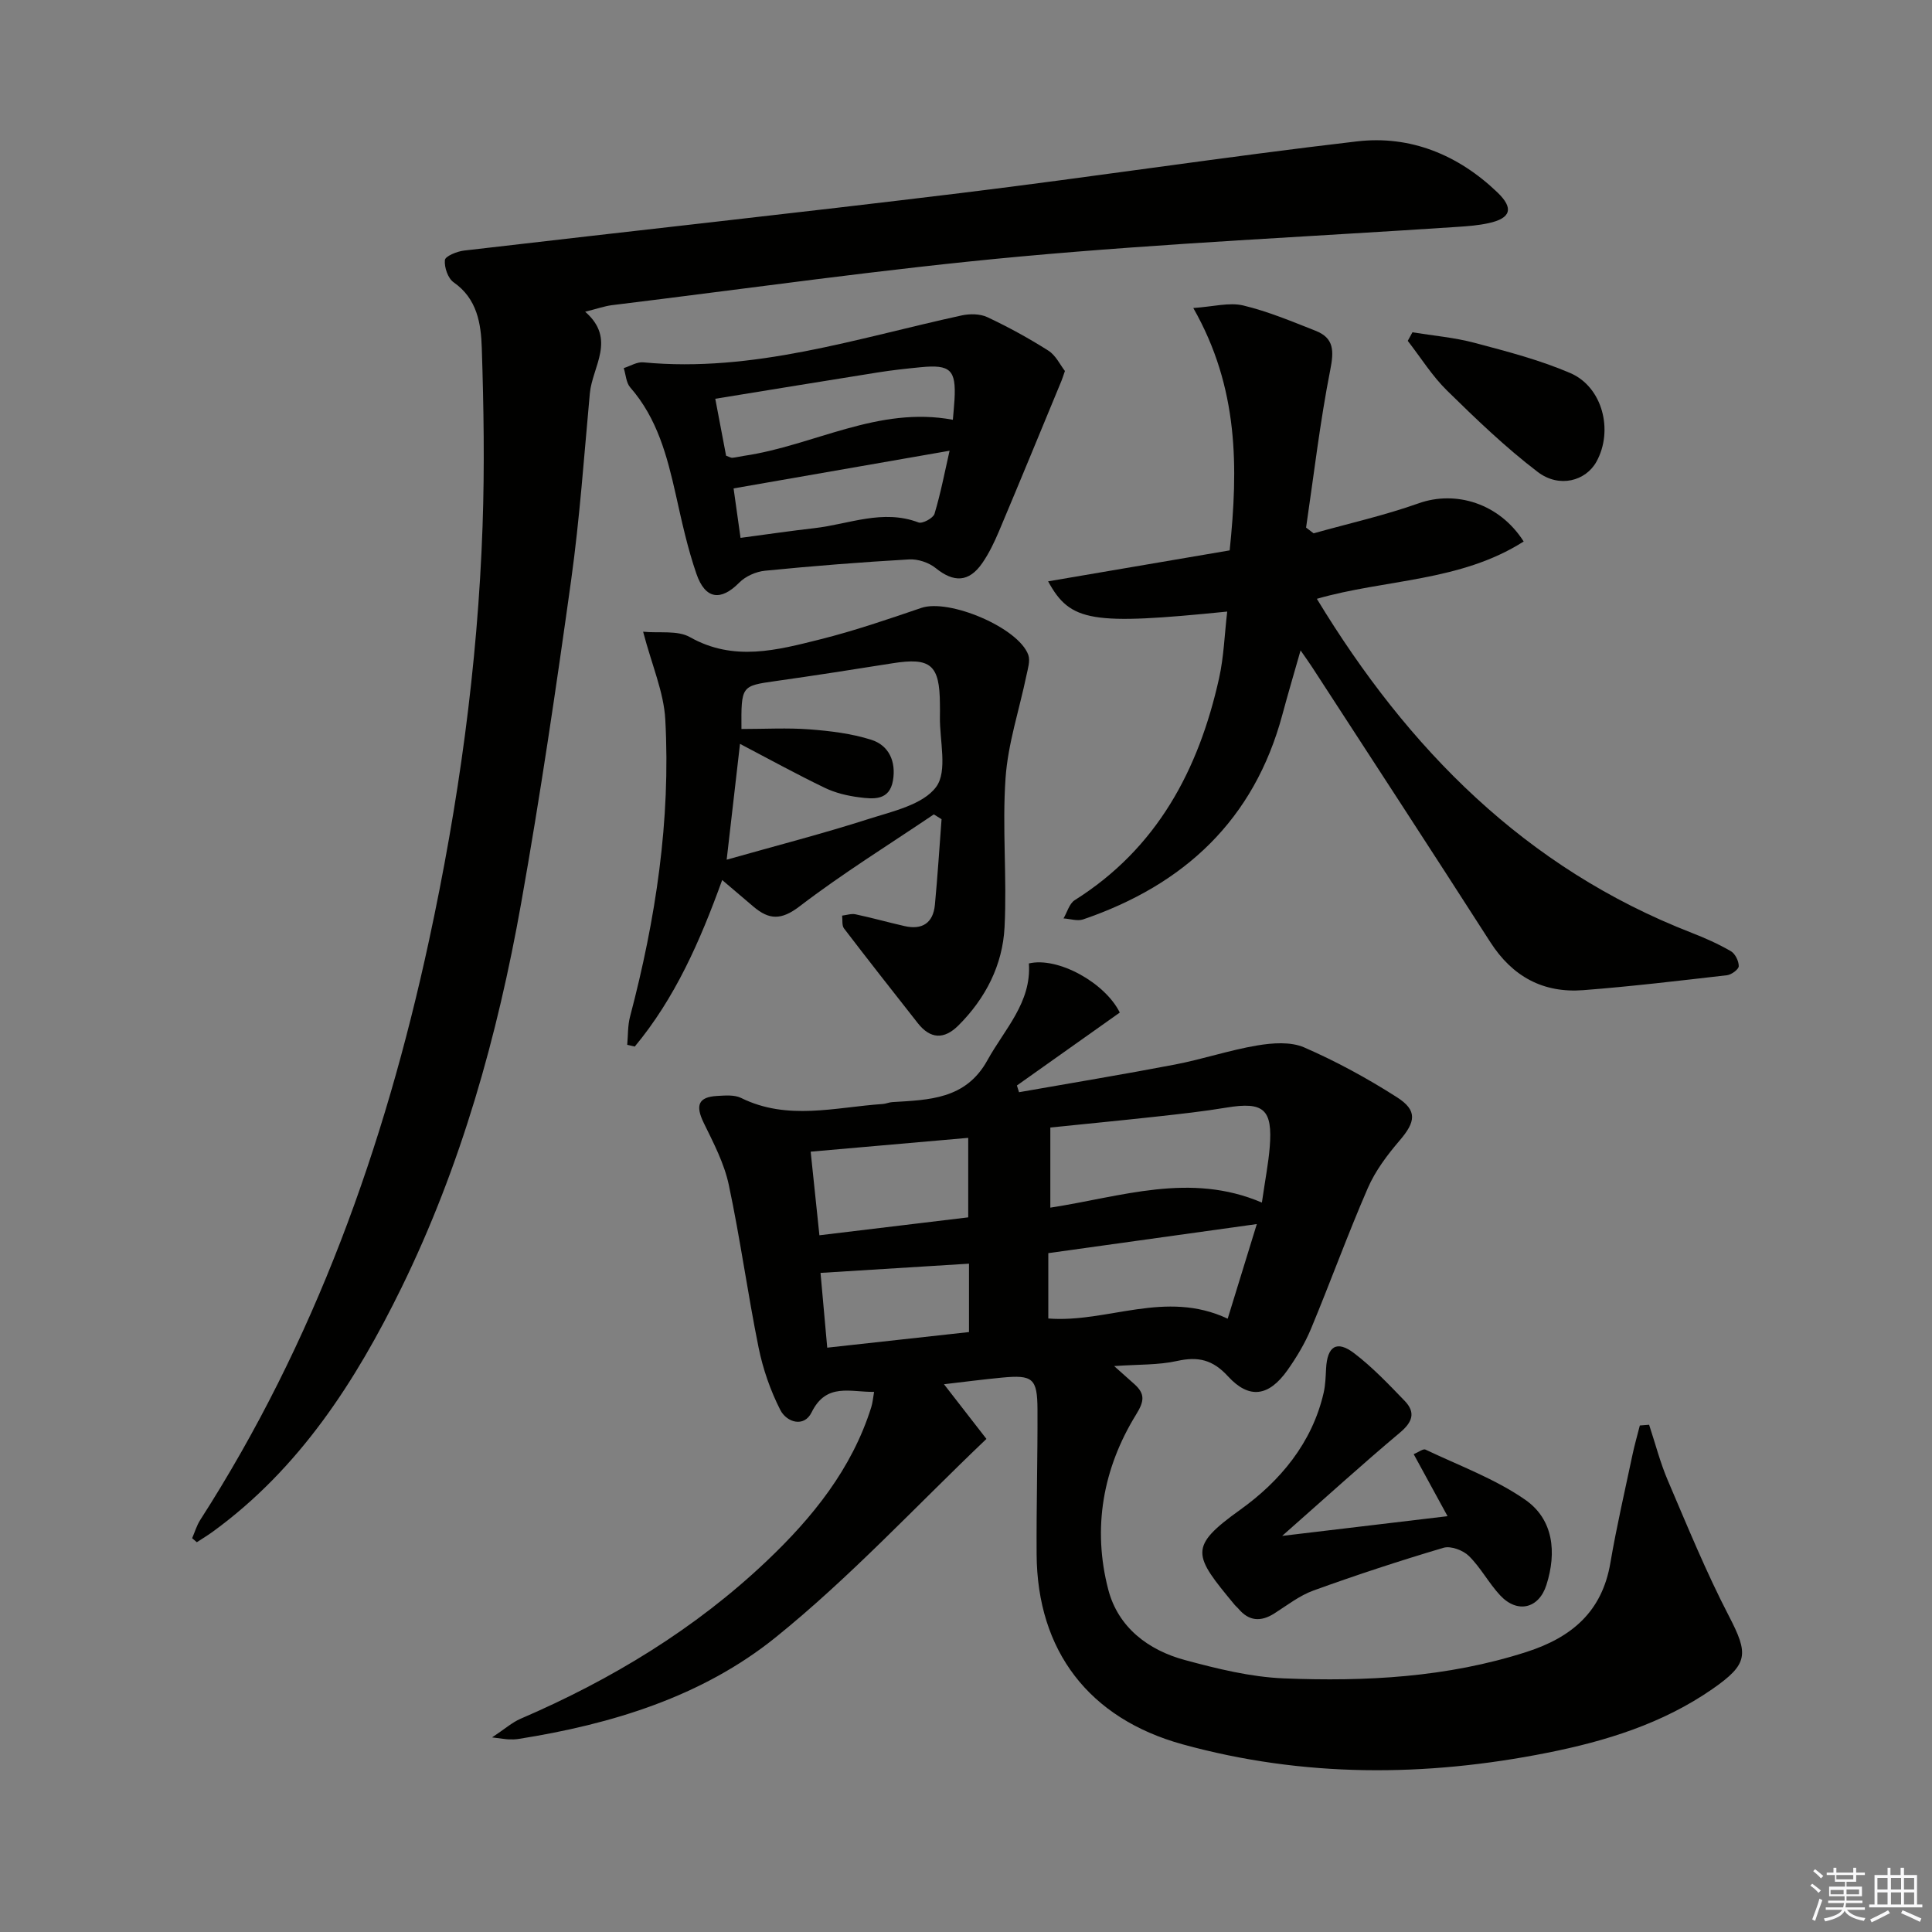
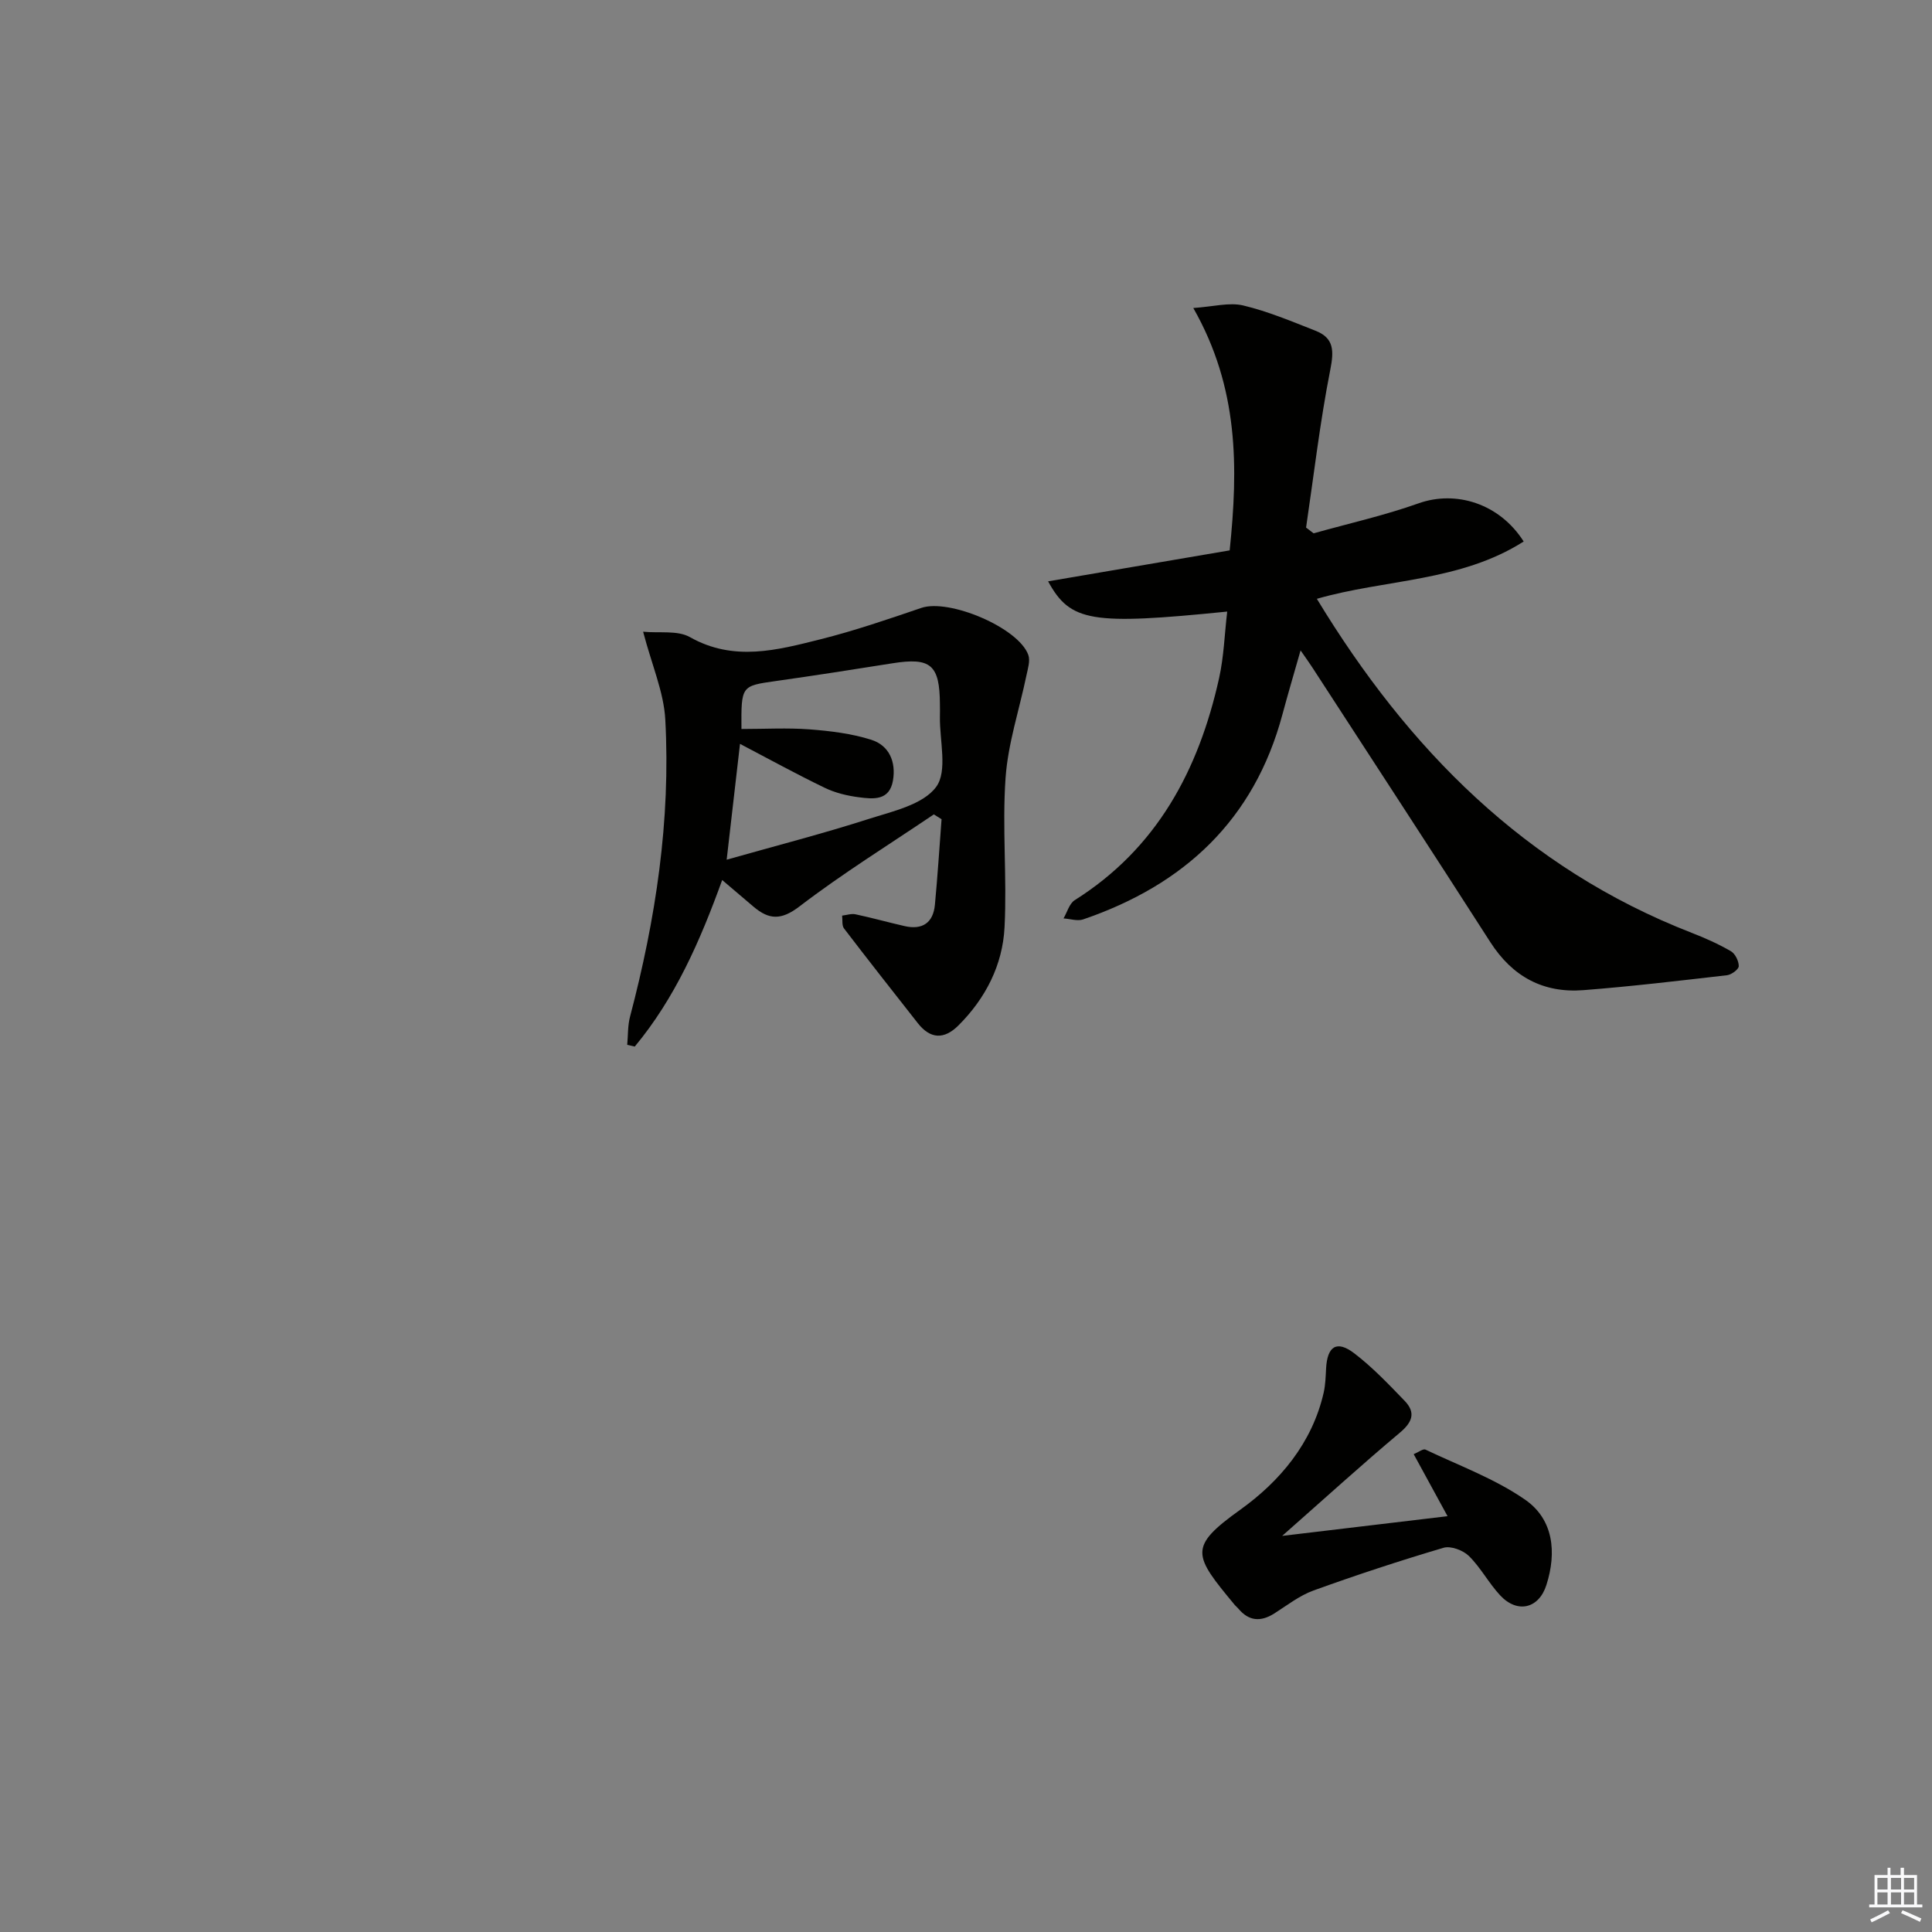
<svg xmlns="http://www.w3.org/2000/svg" enable-background="new 0 0 400 400" viewBox="0 0 400 400">
  <rect x="0" y="0" width="400" height="400" fill="#808080" stroke="none" />
  <g fill="#010100">
-     <path d="m341.43 294.98c1.28 3.86 2.29 7.84 3.89 11.57 4.03 9.42 7.91 18.93 12.62 28.01 4.09 7.88 4.09 9.93-3.4 15.13-10.31 7.16-22.1 10.8-34.17 13.2-25.25 5.03-50.52 5.15-75.54-1.75-19.35-5.34-30.1-19.34-30.21-39.36-.06-9.99.22-19.99.18-29.98-.03-6.43-.98-7.19-7.35-6.58-3.9.37-7.78.88-12.01 1.37 2.88 3.71 5.47 7.04 8.79 11.32-14.66 13.97-28.25 28.68-43.67 41.11-15.2 12.25-33.9 17.96-53.21 21.01-.65.1-1.33.12-1.99.09-.65-.02-1.31-.15-3.48-.41 2.63-1.74 4.14-3.1 5.9-3.86 18.8-8.09 36.12-18.57 50.99-32.69 9.46-8.98 17.61-19.05 21.62-31.83.29-.93.36-1.92.58-3.16-4.9.09-9.88-1.98-12.94 4.25-1.57 3.19-5.17 2.06-6.48-.51-2.05-4.03-3.59-8.47-4.49-12.9-2.27-11.21-3.8-22.56-6.18-33.74-.95-4.43-3.16-8.66-5.18-12.79-1.77-3.64-1.13-5.37 2.82-5.58 1.64-.09 3.54-.26 4.92.42 9.63 4.76 19.51 1.91 29.32 1.25.66-.04 1.3-.35 1.96-.39 7.62-.47 15.23-.55 19.71-8.66 3.57-6.47 9.15-11.97 8.59-20.05 5.99-1.42 15.75 3.97 18.82 10.17-7.1 5.03-14.2 10.07-21.3 15.1.15.46.29.93.44 1.39 10.78-1.9 21.59-3.68 32.34-5.74 5.7-1.1 11.26-2.98 16.97-3.94 3.16-.53 6.92-.81 9.71.4 6.65 2.89 13.1 6.41 19.22 10.32 4.3 2.75 3.87 5.1.55 8.97-2.55 2.98-5.02 6.26-6.57 9.82-4.17 9.59-7.73 19.44-11.75 29.1-1.26 3.04-3 5.94-4.9 8.63-3.86 5.44-7.91 6.06-12.31 1.26-3.15-3.44-6.17-4.14-10.52-3.18-3.9.87-8.02.7-13.05 1.06 2.04 1.82 3.15 2.79 4.24 3.78 2.18 1.99 2.02 3.49.31 6.25-6.89 11.18-9.08 23.54-5.76 36.27 2.04 7.79 8.25 12.51 15.85 14.56 6.7 1.81 13.61 3.52 20.49 3.8 16.96.68 33.83-.19 50.24-5.47 9.35-3.01 15.65-8.32 17.37-18.43 1.28-7.51 3.01-14.95 4.58-22.41.43-2.03 1.01-4.04 1.52-6.05.65-.04 1.29-.09 1.92-.15zm-80.17-46c.71-4.89 1.35-8.15 1.62-11.43.64-7.92-1.25-9.51-8.98-8.23-4.74.79-9.52 1.31-14.3 1.84-7.36.81-14.73 1.52-22.14 2.28v16.59c14.75-2.27 28.93-7.41 43.8-1.05zm-44.22 10.47v13.53c12.27.96 24.18-6.04 37.14.04 2.06-6.69 3.99-12.98 6.03-19.59-14.9 2.07-28.79 4.01-43.17 6.02zm-49.2-21.01c.62 5.92 1.19 11.4 1.81 17.31 10.74-1.3 20.95-2.53 30.81-3.71 0-5.94 0-10.98 0-16.46-11.02.96-21.51 1.88-32.62 2.86zm2.04 25.1c.46 5.17.9 10.06 1.39 15.48 10.15-1.12 19.88-2.19 29.35-3.23 0-5.3 0-9.86 0-14.16-10.24.63-20.11 1.24-30.74 1.91z" />
-     <path d="m121.15 64.54c6.52 5.67 1.49 11.31.97 16.9-1.19 12.9-2.09 25.85-3.87 38.67-3.11 22.34-6.4 44.68-10.35 66.88-4.9 27.55-12.44 54.42-24.79 79.64-9.5 19.4-21.1 37.4-38.97 50.43-1.09.8-2.26 1.5-3.39 2.24-.32-.28-.64-.55-.97-.83.55-1.26.94-2.62 1.67-3.77 23.68-36.84 38.16-77.32 47.35-119.87 6.12-28.32 10.1-56.95 11.11-85.91.43-12.27.24-24.59-.16-36.86-.16-5.03-.94-10.21-5.83-13.61-1.18-.82-1.96-3.11-1.81-4.61.08-.8 2.5-1.79 3.94-1.96 34.31-4.01 68.66-7.74 102.95-11.92 27.35-3.34 54.59-7.5 81.96-10.69 11.06-1.29 20.98 2.8 29.07 10.57 3.45 3.31 2.76 5.36-1.83 6.36-2.09.46-4.26.63-6.41.77-30.19 2.01-60.43 3.38-90.54 6.14-28.28 2.59-56.42 6.64-84.62 10.08-1.55.21-3.08.76-5.48 1.35z" />
    <path d="m254.08 126.62c-28.09 2.83-32.48 2.17-37.08-6.26 12.73-2.17 25.17-4.29 37.59-6.41 1.77-17.15 1.91-33.6-7.53-50.18 4.15-.28 7.43-1.21 10.32-.53 5.12 1.22 10.06 3.3 14.99 5.24 3.85 1.51 3.82 4.17 3.05 8.08-2.13 10.8-3.4 21.77-5.01 32.67.52.4 1.04.79 1.56 1.19 7.25-2.04 14.64-3.69 21.73-6.21 7.64-2.72 16.7-.05 21.76 7.9-13.13 8.37-28.72 7.8-42.82 11.87 18.86 31.09 43.2 55.77 77.6 69.15 2.78 1.08 5.54 2.31 8.11 3.8.9.52 1.65 2.04 1.64 3.1 0 .66-1.51 1.77-2.43 1.88-9.9 1.14-19.8 2.32-29.73 3.09-8.33.65-14.7-2.81-19.28-9.95-12.2-19.02-24.56-37.93-36.86-56.88-.62-.96-1.29-1.88-2.42-3.51-1.39 4.88-2.63 9.06-3.76 13.27-5.85 21.83-20.34 35.27-41.25 42.42-1.19.41-2.7-.12-4.07-.2.76-1.29 1.2-3.07 2.32-3.78 17.05-10.74 25.66-26.96 29.89-45.96.99-4.46 1.13-9.11 1.68-13.79z" />
    <path d="m193.34 168.61c-9.31 6.29-18.9 12.23-27.81 19.05-3.8 2.91-6.31 2.77-9.51.07-1.89-1.6-3.77-3.2-6.5-5.53-4.59 12.7-9.79 24.49-18.1 34.48-.52-.12-1.04-.24-1.56-.36.18-1.94.09-3.96.58-5.82 5.32-20.18 8.44-40.66 7.3-61.55-.31-5.65-2.76-11.18-4.59-18.16 3.38.33 7.13-.33 9.69 1.12 9.09 5.13 18.07 2.69 27.02.45 7.06-1.77 13.99-4.15 20.89-6.5 5.74-1.96 20.13 4.09 22.15 9.74.43 1.22-.1 2.85-.39 4.25-1.47 7.08-3.82 14.08-4.32 21.22-.72 10.26.32 20.64-.21 30.92-.4 7.82-3.92 14.7-9.54 20.31-2.97 2.96-5.82 2.85-8.43-.48-5.12-6.51-10.24-13.02-15.27-19.6-.47-.62-.27-1.75-.39-2.65.93-.11 1.92-.46 2.79-.27 3.4.72 6.76 1.67 10.16 2.44 3.65.83 5.9-.66 6.26-4.4.56-5.9.93-11.82 1.38-17.73-.53-.32-1.07-.66-1.6-1zm-39.83-17.68c4.89 0 9.54-.27 14.14.08 4.27.33 8.64.86 12.7 2.14 3.72 1.17 5.19 4.53 4.53 8.44-.72 4.22-4.07 3.86-7.02 3.48-2.43-.31-4.93-.91-7.12-1.97-5.87-2.83-11.59-5.98-17.53-9.09-.88 7.63-1.74 15.11-2.76 23.98 10.38-2.94 19.95-5.4 29.33-8.41 5-1.6 11.32-2.97 14.04-6.66 2.42-3.28.69-9.61.78-14.59.02-.83.01-1.66 0-2.5-.04-8.21-1.9-9.77-9.85-8.5-8.03 1.28-16.06 2.53-24.12 3.67-7.17 1.02-7.18.95-7.12 9.93z" />
-     <path d="m220.48 76.81c-.37 1.07-.52 1.54-.7 2-4.3 10.39-8.57 20.79-12.94 31.15-.97 2.29-2.06 4.58-3.47 6.62-2.77 4.01-5.91 4.06-9.64 1.04-1.42-1.15-3.69-1.91-5.52-1.8-9.95.57-19.89 1.36-29.8 2.34-1.87.18-4.05 1.14-5.36 2.47-3.79 3.84-7.02 3.51-8.86-1.82-1.84-5.32-3.04-10.87-4.27-16.38-1.8-7.99-3.83-15.81-9.43-22.21-.86-.98-.92-2.66-1.35-4.01 1.35-.42 2.75-1.32 4.05-1.19 22.79 2.17 44.18-4.98 65.94-9.72 1.68-.36 3.78-.34 5.28.36 4.34 2.04 8.58 4.36 12.63 6.93 1.55.97 2.45 2.95 3.44 4.22zm-23.2 10.1c.13-1.56.26-2.86.34-4.17.35-6.16-.83-7.32-7.01-6.71-2.96.29-5.93.61-8.87 1.08-11.09 1.76-22.17 3.59-33.65 5.45.82 4.31 1.55 8.15 2.24 11.79.69.24 1.01.46 1.3.43.82-.08 1.62-.29 2.44-.41 14.41-2.12 27.73-10.36 43.21-7.46zm-43.96 24.45c5.5-.73 10.39-1.45 15.29-2.01 7.14-.81 14.14-4 21.56-1.18.81.31 3.04-.9 3.31-1.79 1.29-4.29 2.13-8.72 3.12-13.06-15.27 2.67-29.74 5.19-44.72 7.8.44 3.13.87 6.19 1.44 10.24z" />
    <path d="m265.46 317.99c12.2-1.45 22.99-2.74 34.24-4.08-2.45-4.5-4.64-8.51-7.01-12.84 1.05-.44 1.97-1.17 2.43-.95 6.97 3.32 14.38 6.03 20.65 10.38 5.87 4.07 6.55 10.9 4.4 17.64-1.56 4.92-6.01 5.97-9.56 2.18-2.37-2.53-4.03-5.75-6.49-8.17-1.2-1.18-3.75-2.14-5.25-1.7-9.05 2.68-18.03 5.63-26.91 8.84-2.91 1.05-5.47 3.07-8.13 4.76-2.83 1.79-5.28 1.6-7.46-1.02-.21-.25-.49-.46-.7-.71-8.63-10.4-9.72-11.99 1.13-19.76 8.16-5.85 14.89-13.8 17.26-24.26.36-1.6.4-3.28.49-4.93.24-4.65 2.2-5.95 5.81-3.2 3.79 2.89 7.13 6.41 10.46 9.86 2.31 2.4 1.65 4.38-.99 6.59-7.84 6.58-15.44 13.5-24.37 21.37z" />
-     <path d="m292.43 68.8c4.3.7 8.7 1.07 12.89 2.19 6.68 1.77 13.45 3.53 19.77 6.24 6.72 2.88 9 11.93 5.43 18.37-2.2 3.97-7.68 5.51-12.14 2.12-6.67-5.08-12.78-10.96-18.78-16.85-3.1-3.04-5.45-6.84-8.14-10.3.33-.58.65-1.17.97-1.77z" />
  </g>
-   <path d="m374.8 390.4.4-.4c.7.5 1.3 1 1.8 1.4l-.5.5c-.5-.6-1.1-1.1-1.7-1.5zm1 7.3-.6-.3c.5-1.4 1.1-2.8 1.5-4.3.2.1.4.2.6.3-.5 1.3-1 2.8-1.5 4.3zm-.4-10.3.4-.4c.4.3 1 .8 1.7 1.4l-.5.5c-.4-.5-1-1-1.6-1.5zm2.5.3h1.7v-1h.6v1h3.5v-1h.6v1h1.8v.5h-1.8v1.4h-2v1h3.2v2h-3.2v.9h3.3v.5h-3.4c0 .3-.1.6-.1.9h4v.5h-3.7c.7.9 1.9 1.5 3.8 1.7-.1.2-.2.4-.3.6-2.1-.4-3.5-1.1-4-2.1-.4 1-1.8 1.7-4 2.2-.1-.2-.2-.4-.3-.6 2.1-.4 3.4-1 3.8-1.8h-3.4v-.5h3.6c.1-.3.1-.6.2-.9h-3.3v-.5h3.4c0-.3 0-.6 0-.9h-3.2v-2h3.3v-1h-2.1v-1.4h-1.7v-.5zm1.1 3.5v1h2.7c0-.3 0-.4 0-.4 0-.1 0-.2 0-.2 0-.1 0-.2 0-.3h-2.7zm1.2-3v.9h3.5v-.9zm4.7 3h-2.6v.6.4h2.6z" fill="#fafafb" />
  <path d="m393.6 386.7h.6v1.5h2.7v6.1h1.1v.6h-11v-.6h1.1v-6.1h2.7v-1.5h.6v1.5h2.1v-1.5zm-2.7 8.8.4.6c-1.2.6-2.5 1.3-3.8 1.9-.1-.2-.2-.4-.3-.6 1.2-.6 2.5-1.2 3.7-1.9zm-2.2-6.7v2.4h2.1v-2.4zm0 3v2.5h2.1v-2.5zm2.8-3v2.4h2.1v-2.4zm0 3v2.5h2.1v-2.5zm6 6.1c-1.4-.7-2.7-1.3-3.9-1.8l.3-.6c1.5.6 2.7 1.2 3.9 1.7zm-1.2-9.1h-2.1v2.4h2.1zm-2.1 3v2.5h2.1v-2.5z" fill="#fafafb" />
</svg>